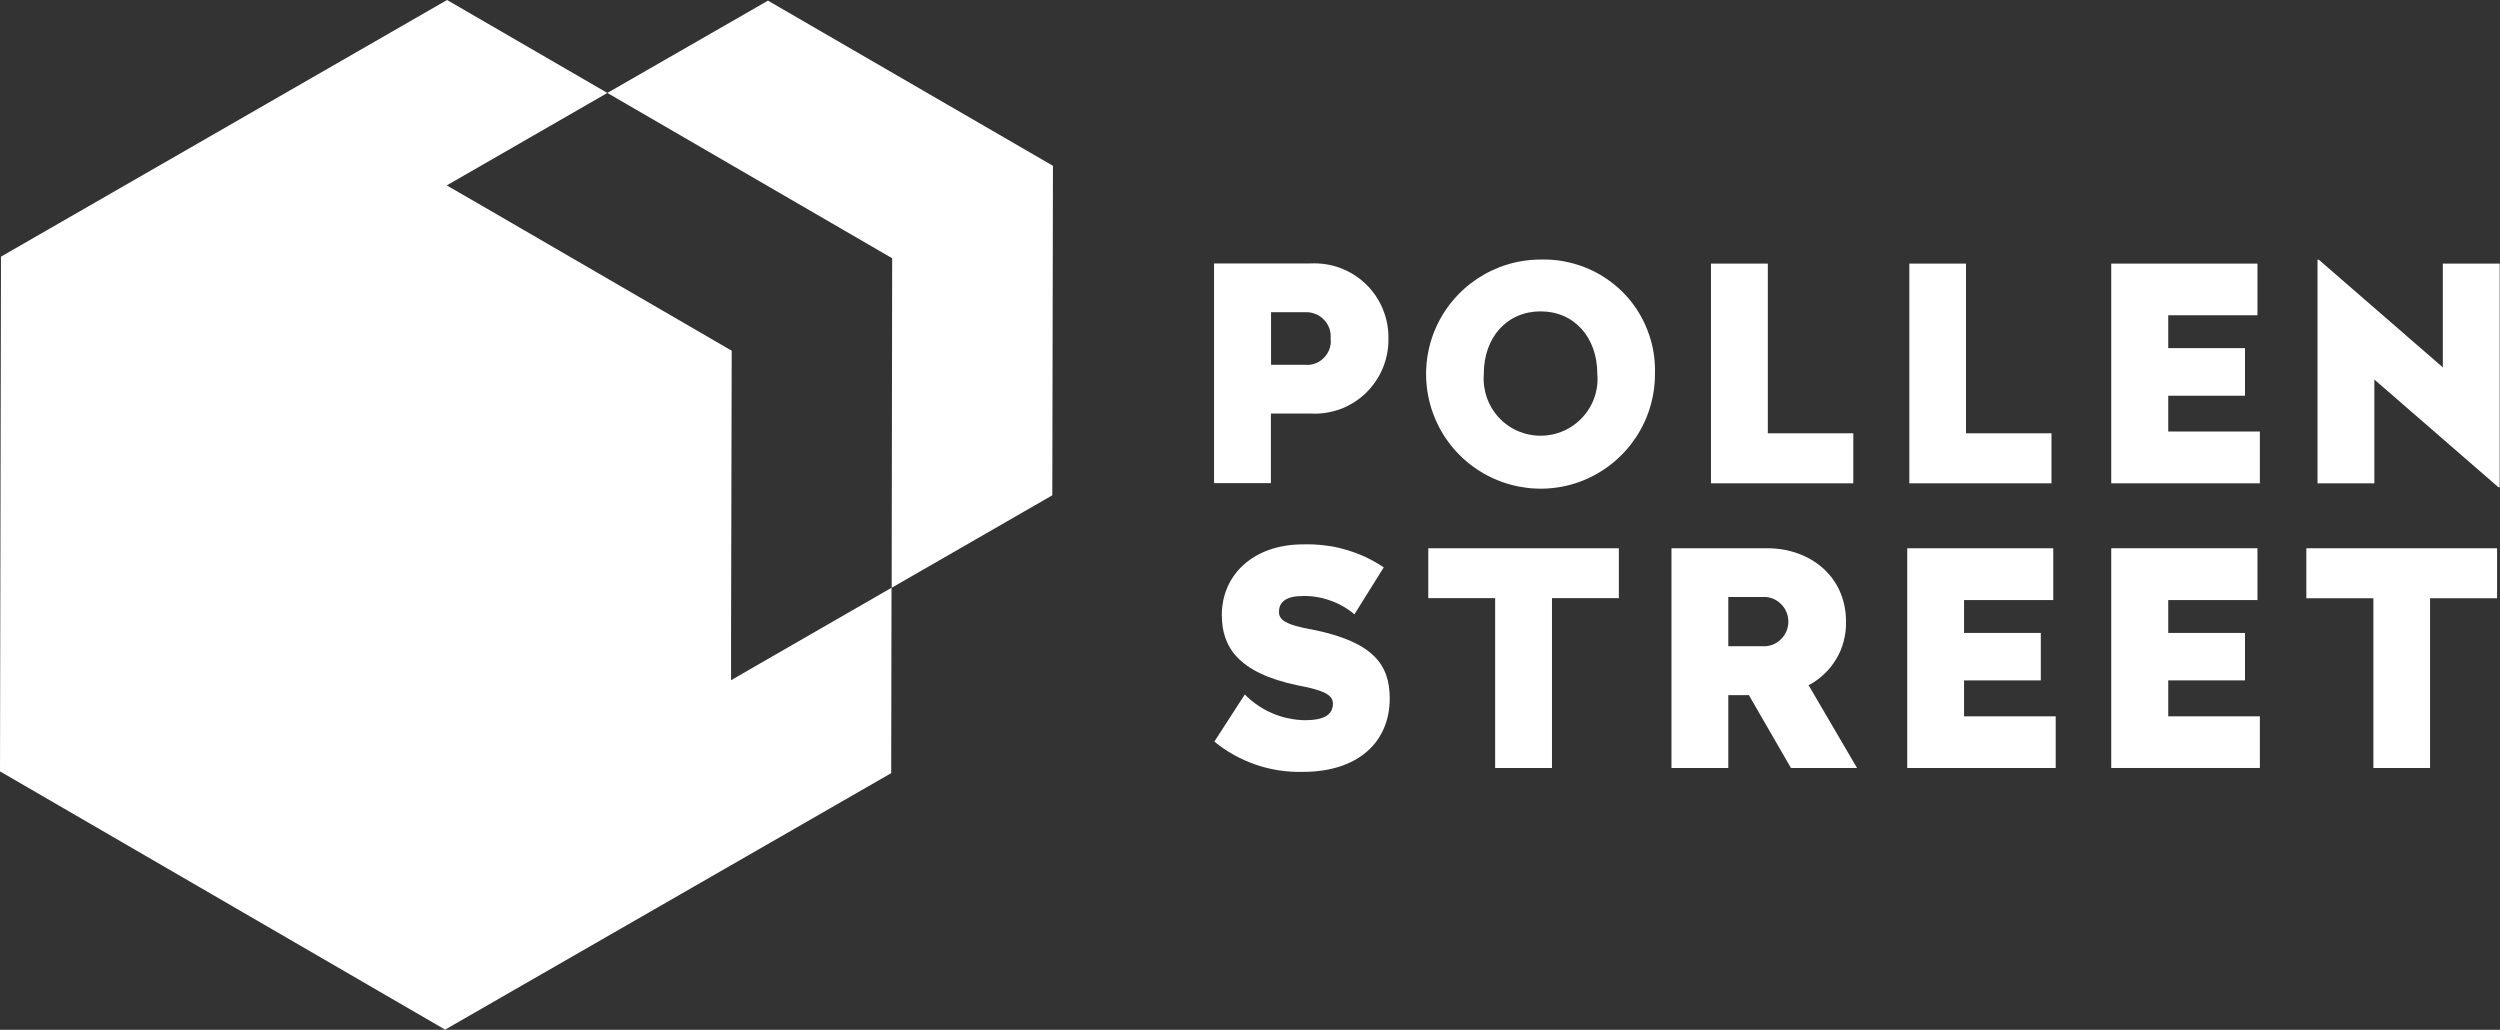
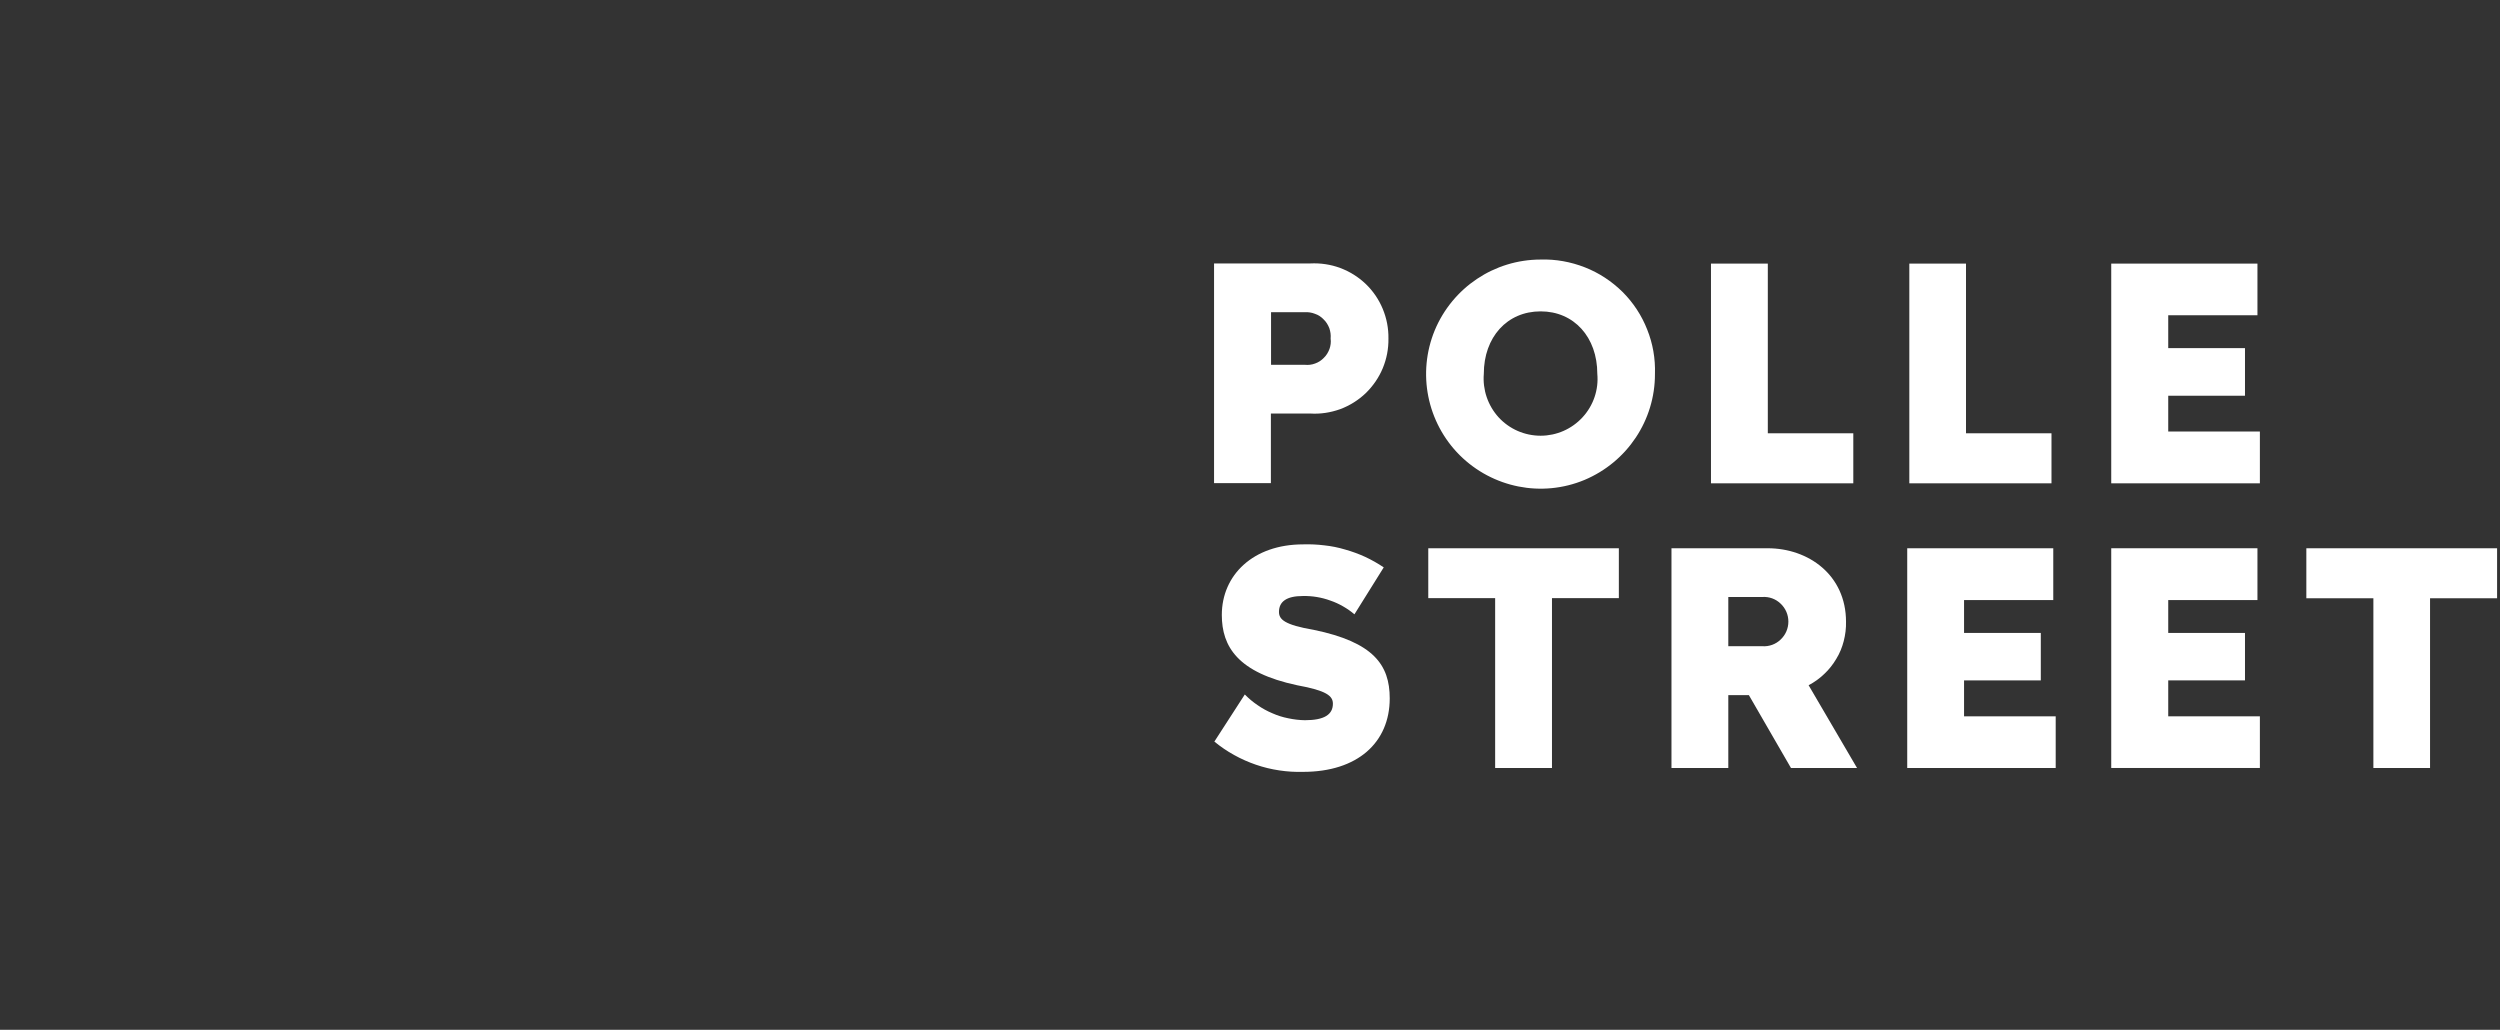
<svg xmlns="http://www.w3.org/2000/svg" version="1.2" viewBox="0 0 1544 636" width="1544" height="636">
  <rect x="0" y="0" width="1544" height="636" fill="#333333" stroke="none" />
  <title>POLN</title>
  <style>
		.s0 { fill: #ffffff } 
	</style>
  <g id="Group 1">
    <g id="Group 1">
      <path id="Path 1" fill-rule="evenodd" class="s0" d="m857.5 209.1c0.1 6.3-1.1 12.5-3.5 18.3-2.4 5.8-6 11-10.5 15.4-4.5 4.3-9.9 7.7-15.8 9.9-5.9 2.1-12.1 3.1-18.4 2.7h-24.4v43h-35.1v-135.7h59.5c6.2-0.3 12.5 0.6 18.4 2.8 5.9 2.2 11.2 5.5 15.8 9.9 4.5 4.3 8.1 9.6 10.5 15.4 2.4 5.8 3.6 12 3.5 18.3zm-72.5-16.3v32.5h20.8c2.2 0.2 4.3 0 6.4-0.8 2-0.7 3.9-1.9 5.4-3.5 1.6-1.5 2.7-3.4 3.5-5.5 0.7-2 1-4.2 0.7-6.4 0.2-2.2-0.1-4.3-0.8-6.4-0.8-2-1.9-3.9-3.5-5.4-1.5-1.6-3.3-2.8-5.4-3.5-2-0.8-4.2-1.1-6.3-1z" />
      <path id="Path 2" fill-rule="evenodd" class="s0" d="m1022.1 230.9c0.1 28.6-17.1 54.4-43.5 65.5-26.4 11-56.8 4.9-77.1-15.3-20.2-20.2-26.3-50.6-15.4-77.1 11-26.4 36.8-43.7 65.4-43.7 9.3-0.3 18.6 1.4 27.3 4.8 8.7 3.4 16.6 8.6 23.3 15.2 6.6 6.6 11.8 14.5 15.2 23.2 3.5 8.7 5.1 18 4.8 27.4zm-105.7 0c-0.8 9.8 2.5 19.5 9.1 26.8 6.7 7.3 16.1 11.4 26 11.4 9.8 0 19.2-4.1 25.9-11.4 6.7-7.3 10-17 9.1-26.8 0-22.7-14.4-38.6-35-38.6-20.7 0-35.1 15.9-35.1 38.6z" />
      <path id="Path 3" class="s0" d="m1091.8 267.6h52.8v30.9h-87.9v-135.7h35.1z" />
      <path id="Path 4" class="s0" d="m1214.2 267.6h52.8v30.9h-87.8v-135.7h35z" />
      <path id="Path 5" class="s0" d="m1394.2 194.7h-55.1v20.3h47.4v29.4h-47.4v22.1h56.6v32h-91.8v-135.7h90.3z" />
-       <path id="Path 6" class="s0" d="m1543.8 300.9h-0.8l-76.6-66.5v64.1h-35.1v-138.1h0.8l76.6 66.5v-64.1h35.1z" />
      <path id="Path 7" class="s0" d="m854.6 350.4l-18.1 29q-3.3-2.8-7-4.9-3.8-2.2-7.9-3.6-4.1-1.5-8.4-2.2-4.2-0.7-8.6-0.6c-9.9 0-14.7 3.4-14.7 9.8 0 4.6 3.3 8 21.5 11.1 36.8 7.6 46.9 21.6 46.9 42.3 0 27.3-19.9 45.4-53.5 45.4q-7.4 0.2-14.7-0.9-7.4-1.1-14.4-3.5-7-2.4-13.5-6-6.5-3.6-12.2-8.3l18.8-29.1q3.6 3.7 7.9 6.6 4.3 3 9.1 5 4.7 2.1 9.8 3.1 5.1 1.1 10.3 1.2c12 0 17.3-3.5 17.3-10.2 0-4.8-3.9-8.1-22.1-11.4-36.6-7.8-46.5-23.8-46.5-43.4 0-24.7 19.4-43.6 50.2-43.6q6.6-0.2 13.1 0.6 6.6 0.7 12.9 2.6 6.4 1.8 12.3 4.5 6 2.8 11.5 6.5z" />
      <path id="Path 8" class="s0" d="m999.8 369.4h-41.3v104.9h-35.1v-104.9h-41.3v-30.8h117.7z" />
      <path id="Path 9" fill-rule="evenodd" class="s0" d="m1140.1 384c0.1 4-0.4 8-1.4 11.9-1 3.9-2.5 7.6-4.6 11-2 3.4-4.5 6.6-7.4 9.3-2.9 2.8-6.1 5.1-9.7 7l29.9 51.1h-40.8l-26-45h-12.7v45h-35.1v-135.7h59.4c25.3 0 48.4 16.6 48.4 45.4zm-72.7-15.3v30.4h21c4.2 0.3 8.3-1.2 11.3-4.1 3.1-2.9 4.8-6.9 4.8-11.1 0-4.2-1.7-8.2-4.8-11.1-3-2.9-7.1-4.4-11.3-4.1z" />
      <path id="Path 10" class="s0" d="m1268.1 370.6h-55.1v20.3h47.4v29.3h-47.4v22.2h56.6v31.9h-91.7v-135.7h90.2z" />
      <path id="Path 11" class="s0" d="m1394.2 370.6h-55.1v20.3h47.4v29.3h-47.4v22.2h56.6v31.9h-91.8v-135.7h90.3z" />
      <path id="Path 12" class="s0" d="m1542.2 369.5h-41.4v104.8h-35v-104.8h-41.4v-30.9h117.8z" />
    </g>
    <g id="Group 2">
-       <path id="Path 13" class="s0" d="m474.3 0.4l-99.2 57 175.9 102.1-0.3 203.5 99.2-57.1 0.4-203.5z" />
-       <path id="Path 14" class="s0" d="m451.5 420.1v-25.5l0.4-178-154-89.4-22-12.7 22.1-12.7 77.1-44.4-99-57.4-275.5 158.5-0.6 317.9 274.9 159.5 275.5-158.4 0.2-114.5-77.1 44.4z" />
-     </g>
+       </g>
  </g>
</svg>